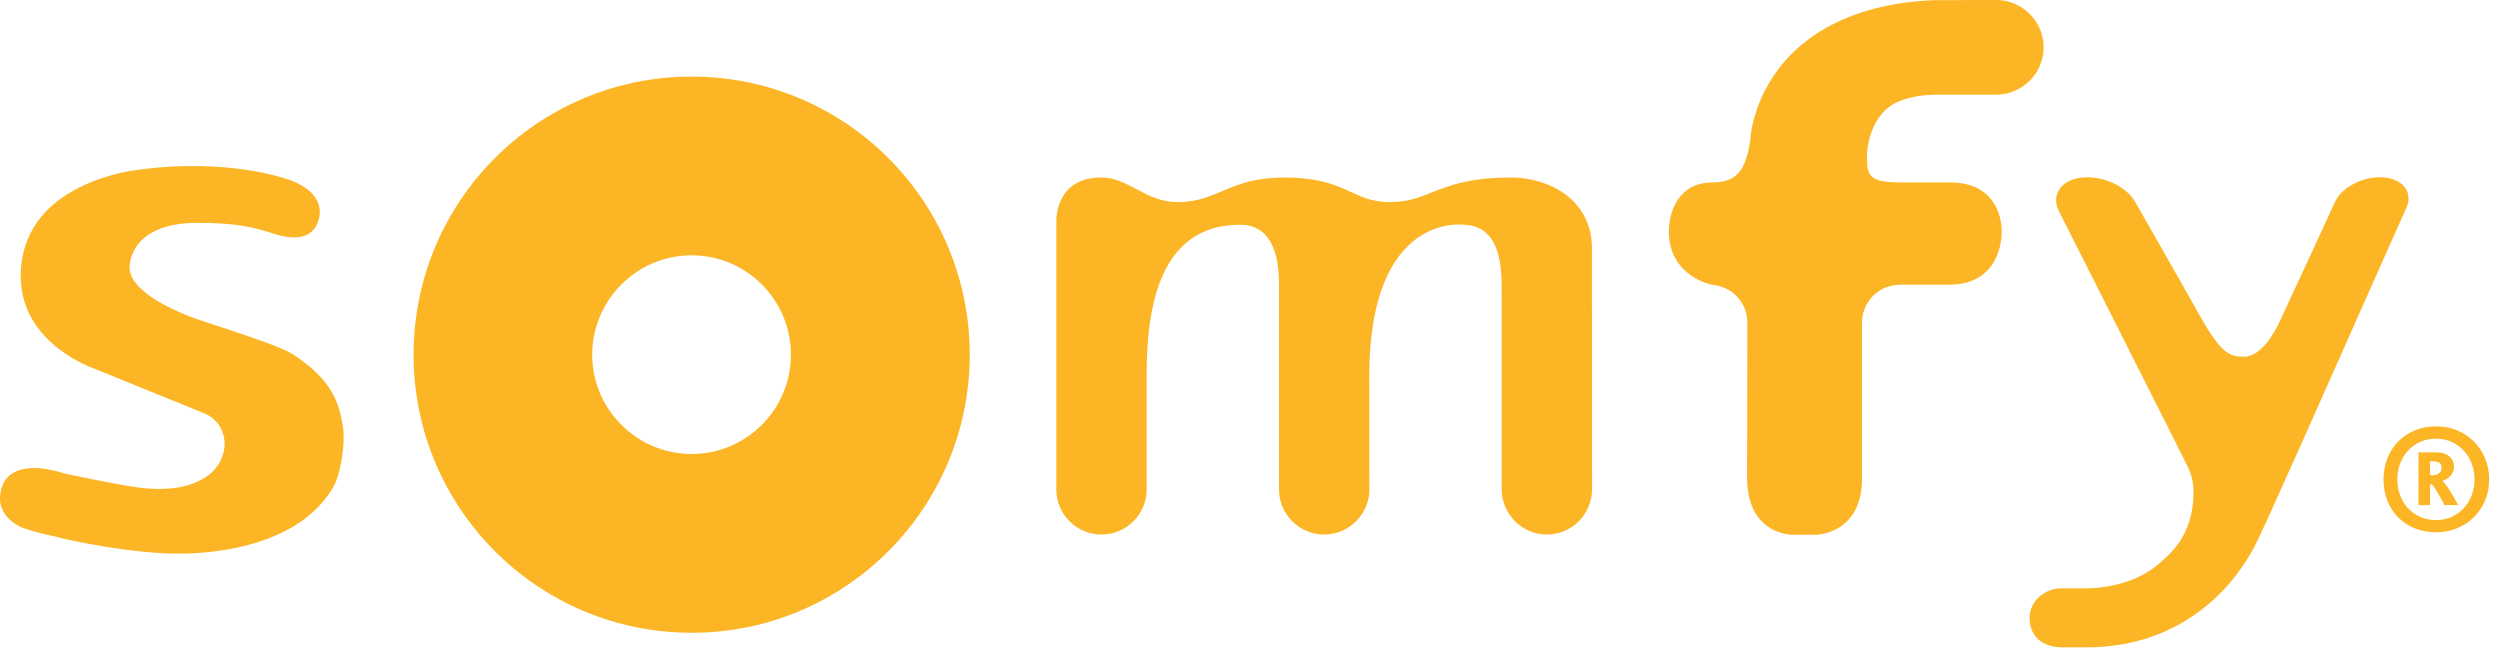
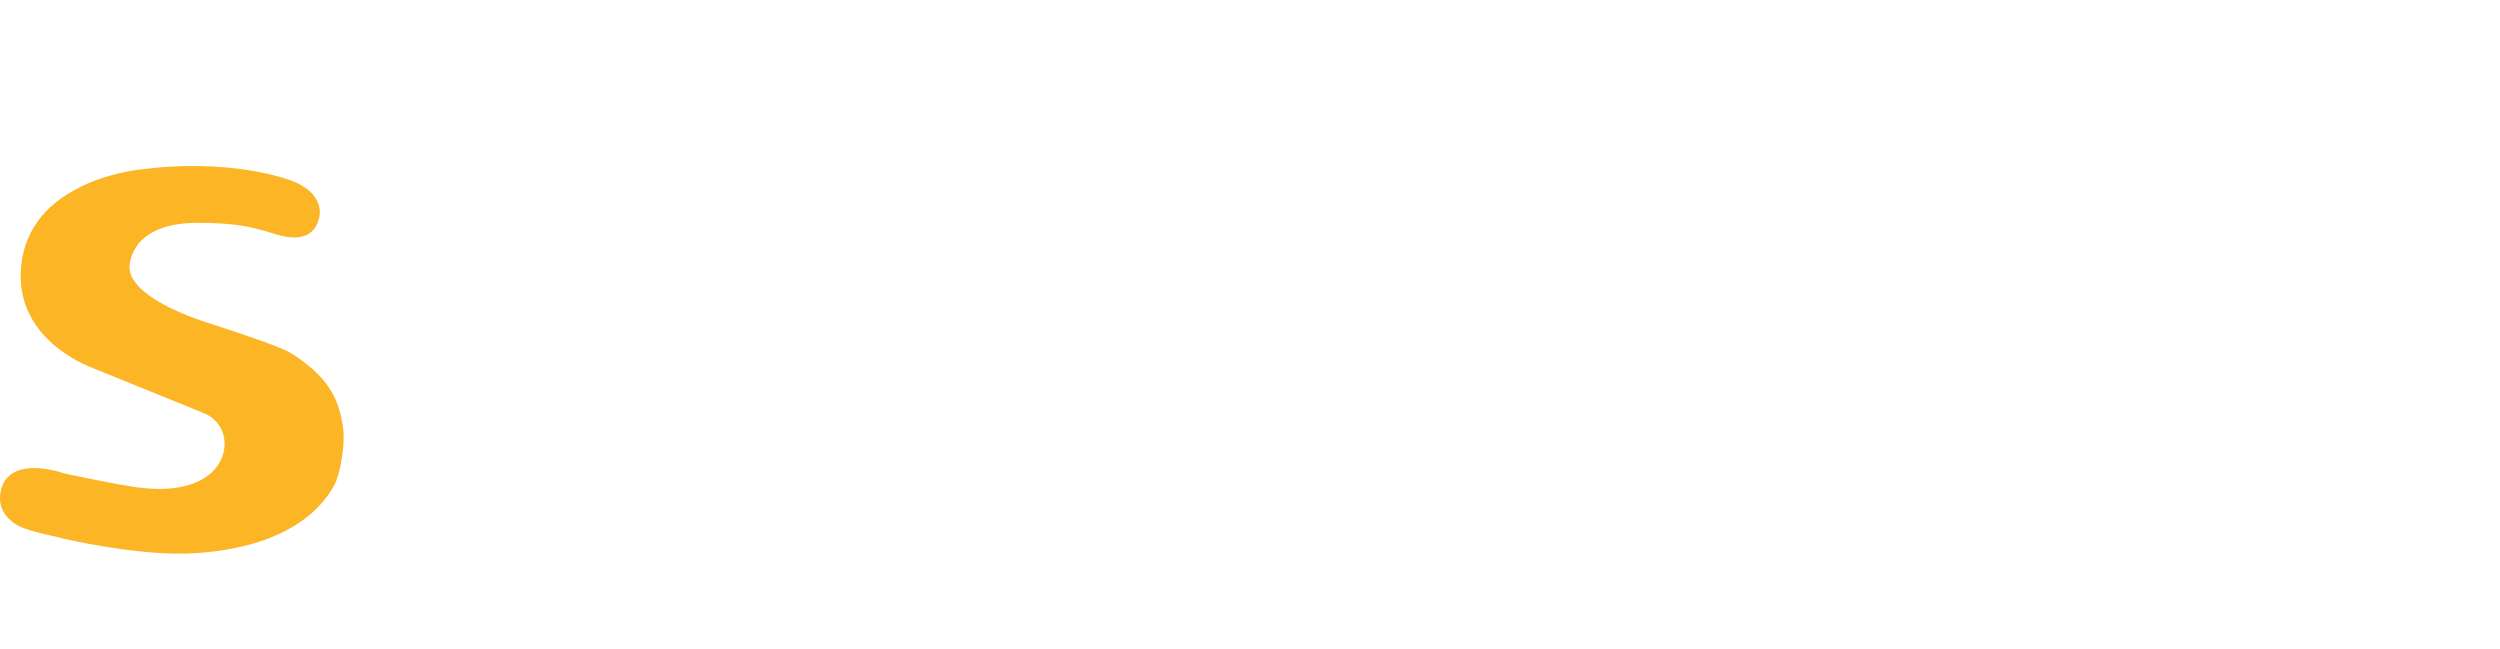
<svg xmlns="http://www.w3.org/2000/svg" width="100%" height="100%" viewBox="0 0 231 60" version="1.1" xml:space="preserve" style="fill-rule:evenodd;clip-rule:evenodd;stroke-linejoin:round;stroke-miterlimit:2;">
  <g transform="matrix(1,0,0,1,-12.5,-97.591)">
    <path d="M21.113,131.613C21.171,131.63 23.084,132.409 25.114,133.239L31.327,135.762C32.799,136.336 33.558,137.889 33.139,139.466C32.635,141.44 30.272,143.308 25.209,142.628C23.192,142.356 18.507,141.353 18.455,141.34L18.49,141.353C18.38,141.317 15.559,140.297 13.813,141.232C13.192,141.572 12.789,142.095 12.603,142.829C11.944,145.46 14.653,146.374 14.672,146.388C15.64,146.732 16.712,146.981 17.576,147.157L18.296,147.348C18.352,147.354 24.504,148.812 29.374,148.747C32.581,148.702 40.362,147.972 43.407,142.387C43.857,141.572 44.483,138.697 44.168,136.877C43.803,134.764 43.169,132.662 39.508,130.291C38.581,129.7 35.697,128.738 33.139,127.89C31.796,127.457 30.506,127.027 29.837,126.754C25.352,124.948 24.554,123.304 24.478,122.481C24.424,122.006 24.577,120.918 25.435,119.944C26.513,118.787 28.304,118.181 30.759,118.181C34.457,118.181 35.886,118.615 37.412,119.061C37.696,119.162 37.988,119.255 38.303,119.334C39.458,119.635 40.372,119.593 41.021,119.197C41.792,118.71 41.952,117.895 42.016,117.609C42.107,117.103 42.225,115.402 39.534,114.319C39.317,114.232 33.819,112.095 25.162,113.295C23.947,113.457 21.565,113.927 19.332,115.178C16.057,116.973 14.355,119.784 14.415,123.265C14.458,125.786 15.632,128.01 17.821,129.743C19.454,131.035 21.059,131.594 21.127,131.613" style="fill:rgb(252,181,37);fill-rule:nonzero;" />
-     <path d="M76.403,104.669C62.204,104.669 50.715,116.166 50.715,130.365C50.715,144.551 62.204,156.059 76.403,156.059C90.601,156.059 102.103,144.551 102.103,130.365C102.103,116.166 90.601,104.669 76.403,104.669M76.403,139.541C71.359,139.541 67.221,135.424 67.221,130.365C67.221,125.294 71.359,121.181 76.403,121.181C81.463,121.181 85.582,125.294 85.582,130.365C85.582,135.424 81.463,139.541 76.403,139.541" style="fill:rgb(252,181,37);fill-rule:nonzero;" />
-     <path d="M110.107,118.088C110.107,118.088 109.898,113.992 114.276,113.992C116.779,113.992 118.358,116.264 121.302,116.264C125.065,116.264 126.062,113.992 131.164,113.992C136.993,113.992 137.323,116.264 140.922,116.264C144.726,116.264 145.408,113.992 152.113,113.992C155.67,113.992 159.592,116.065 159.592,120.528C159.592,126.611 159.607,142.702 159.607,142.804C159.607,145.095 157.739,146.981 155.427,146.981C153.126,146.981 151.256,145.095 151.256,142.804L151.256,124.55C151.256,122.518 151.283,118.439 147.715,118.356C147.715,118.356 139.017,117.159 139.017,132.382C139.017,132.625 139.031,142.721 139.031,142.804C139.031,145.095 137.157,146.981 134.854,146.981C132.594,146.981 130.743,145.175 130.681,142.93L130.681,124.544C130.681,123.213 130.915,118.356 127.08,118.356C119.677,118.356 118.453,125.923 118.453,132.132L118.453,142.804C118.453,145.095 116.581,146.981 114.276,146.981C112.014,146.981 110.167,145.175 110.107,142.93L110.107,118.088Z" style="fill:rgb(252,181,37);fill-rule:nonzero;" />
-     <path d="M184.55,127.307C184.608,125.384 186.163,123.897 188.102,123.897L188.098,123.897L188.164,123.897L188.091,123.897L192.621,123.897C194.091,123.897 195.26,123.468 196.093,122.62C197.41,121.306 197.458,119.378 197.458,119.015C197.46,118.517 197.391,116.89 196.203,115.7C195.382,114.877 194.213,114.446 192.731,114.446L188.131,114.446C185.009,114.446 185.009,113.728 185.009,111.84C185.009,111.798 185.104,107.959 188.178,106.873C189.151,106.514 190.245,106.346 191.404,106.34L196.945,106.34C198.871,106.34 200.598,105.052 201.144,103.21C201.268,102.803 201.332,102.386 201.332,101.966C201.332,99.551 199.354,97.591 196.945,97.591C196.861,97.591 191.657,97.606 191.657,97.606C190.931,97.606 190.144,97.652 189.331,97.735C186.854,98.002 184.64,98.57 182.716,99.42C174.618,103.01 174.237,110.339 174.237,110.418L174.23,110.532C173.826,113.069 173.163,114.446 170.756,114.446C169.56,114.446 168.594,114.821 167.893,115.592C166.655,116.911 166.699,118.957 166.699,118.984L166.699,118.957C166.699,123.12 170.634,123.897 170.696,123.905C172.553,124.057 173.957,125.564 173.957,127.394C173.957,127.484 173.932,136.852 173.932,141.792C173.932,143.531 174.409,144.875 175.315,145.795C176.513,146.991 178.057,147.002 178.111,147.002L180.222,147.002C180.348,147.002 181.509,146.981 182.596,146.222C183.485,145.623 184.55,144.361 184.55,141.84L184.55,127.307Z" style="fill:rgb(252,181,37);fill-rule:nonzero;" />
-     <path d="M214.71,140.849C215.025,141.533 215.183,142.271 215.183,143.05C215.183,147.141 212.91,148.901 211.803,149.825C209.032,152.118 205.08,151.954 205.037,151.954L202.889,151.954C201.54,151.954 200.034,153.072 200.034,154.67C200.034,156.376 201.177,157.405 203.092,157.405L205.045,157.405C205.155,157.405 207.902,157.517 210.854,156.575C213.839,155.622 217.956,153.385 220.797,148.134C221.483,146.888 227.344,133.672 231.618,124.034L234.883,116.714C235.074,116.264 235.091,115.82 234.971,115.414C234.832,114.96 234.49,114.581 233.998,114.319C233.154,113.882 231.983,113.855 230.824,114.222C229.634,114.603 228.635,115.389 228.247,116.264C228.21,116.378 223.369,126.837 223.017,127.562C222.07,129.449 220.931,130.546 219.884,130.546C218.655,130.546 217.89,130.396 216.126,127.394C215.995,127.158 210.698,117.815 209.851,116.353C209.368,115.431 208.343,114.647 207.091,114.249C205.837,113.855 204.543,113.872 203.635,114.346C203.098,114.63 202.719,115.047 202.568,115.538C202.433,115.976 202.468,116.465 202.673,116.958C202.713,117.052 214.034,139.435 214.71,140.849" style="fill:rgb(252,181,37);fill-rule:nonzero;" />
-     <path d="M237.58,146.772C234.689,146.772 232.738,144.69 232.738,141.898C232.738,139.099 234.713,136.985 237.603,136.985C240.398,136.985 242.5,139.099 242.5,141.898C242.5,144.69 240.369,146.772 237.58,146.772M237.58,138.125C235.507,138.125 234.013,139.763 234.013,141.898C234.013,144.01 235.507,145.65 237.58,145.65C239.647,145.65 241.146,144.01 241.146,141.898C241.146,139.763 239.647,138.125 237.58,138.125M238.381,144.261C237.711,143.078 237.328,142.342 237.156,142.342L237.037,142.342L237.037,144.261L235.964,144.261L235.964,139.387L237.585,139.387C238.665,139.387 239.251,139.953 239.251,140.708C239.251,141.508 238.576,141.906 238.146,142.049L238.146,142.057C238.381,142.057 239.05,143.192 239.645,144.261L238.381,144.261ZM237.212,140.219L237.037,140.219L237.037,141.508L237.195,141.508C237.701,141.508 238.103,141.317 238.103,140.807C238.103,140.343 237.786,140.219 237.212,140.219" style="fill:rgb(252,181,37);fill-rule:nonzero;" />
  </g>
</svg>